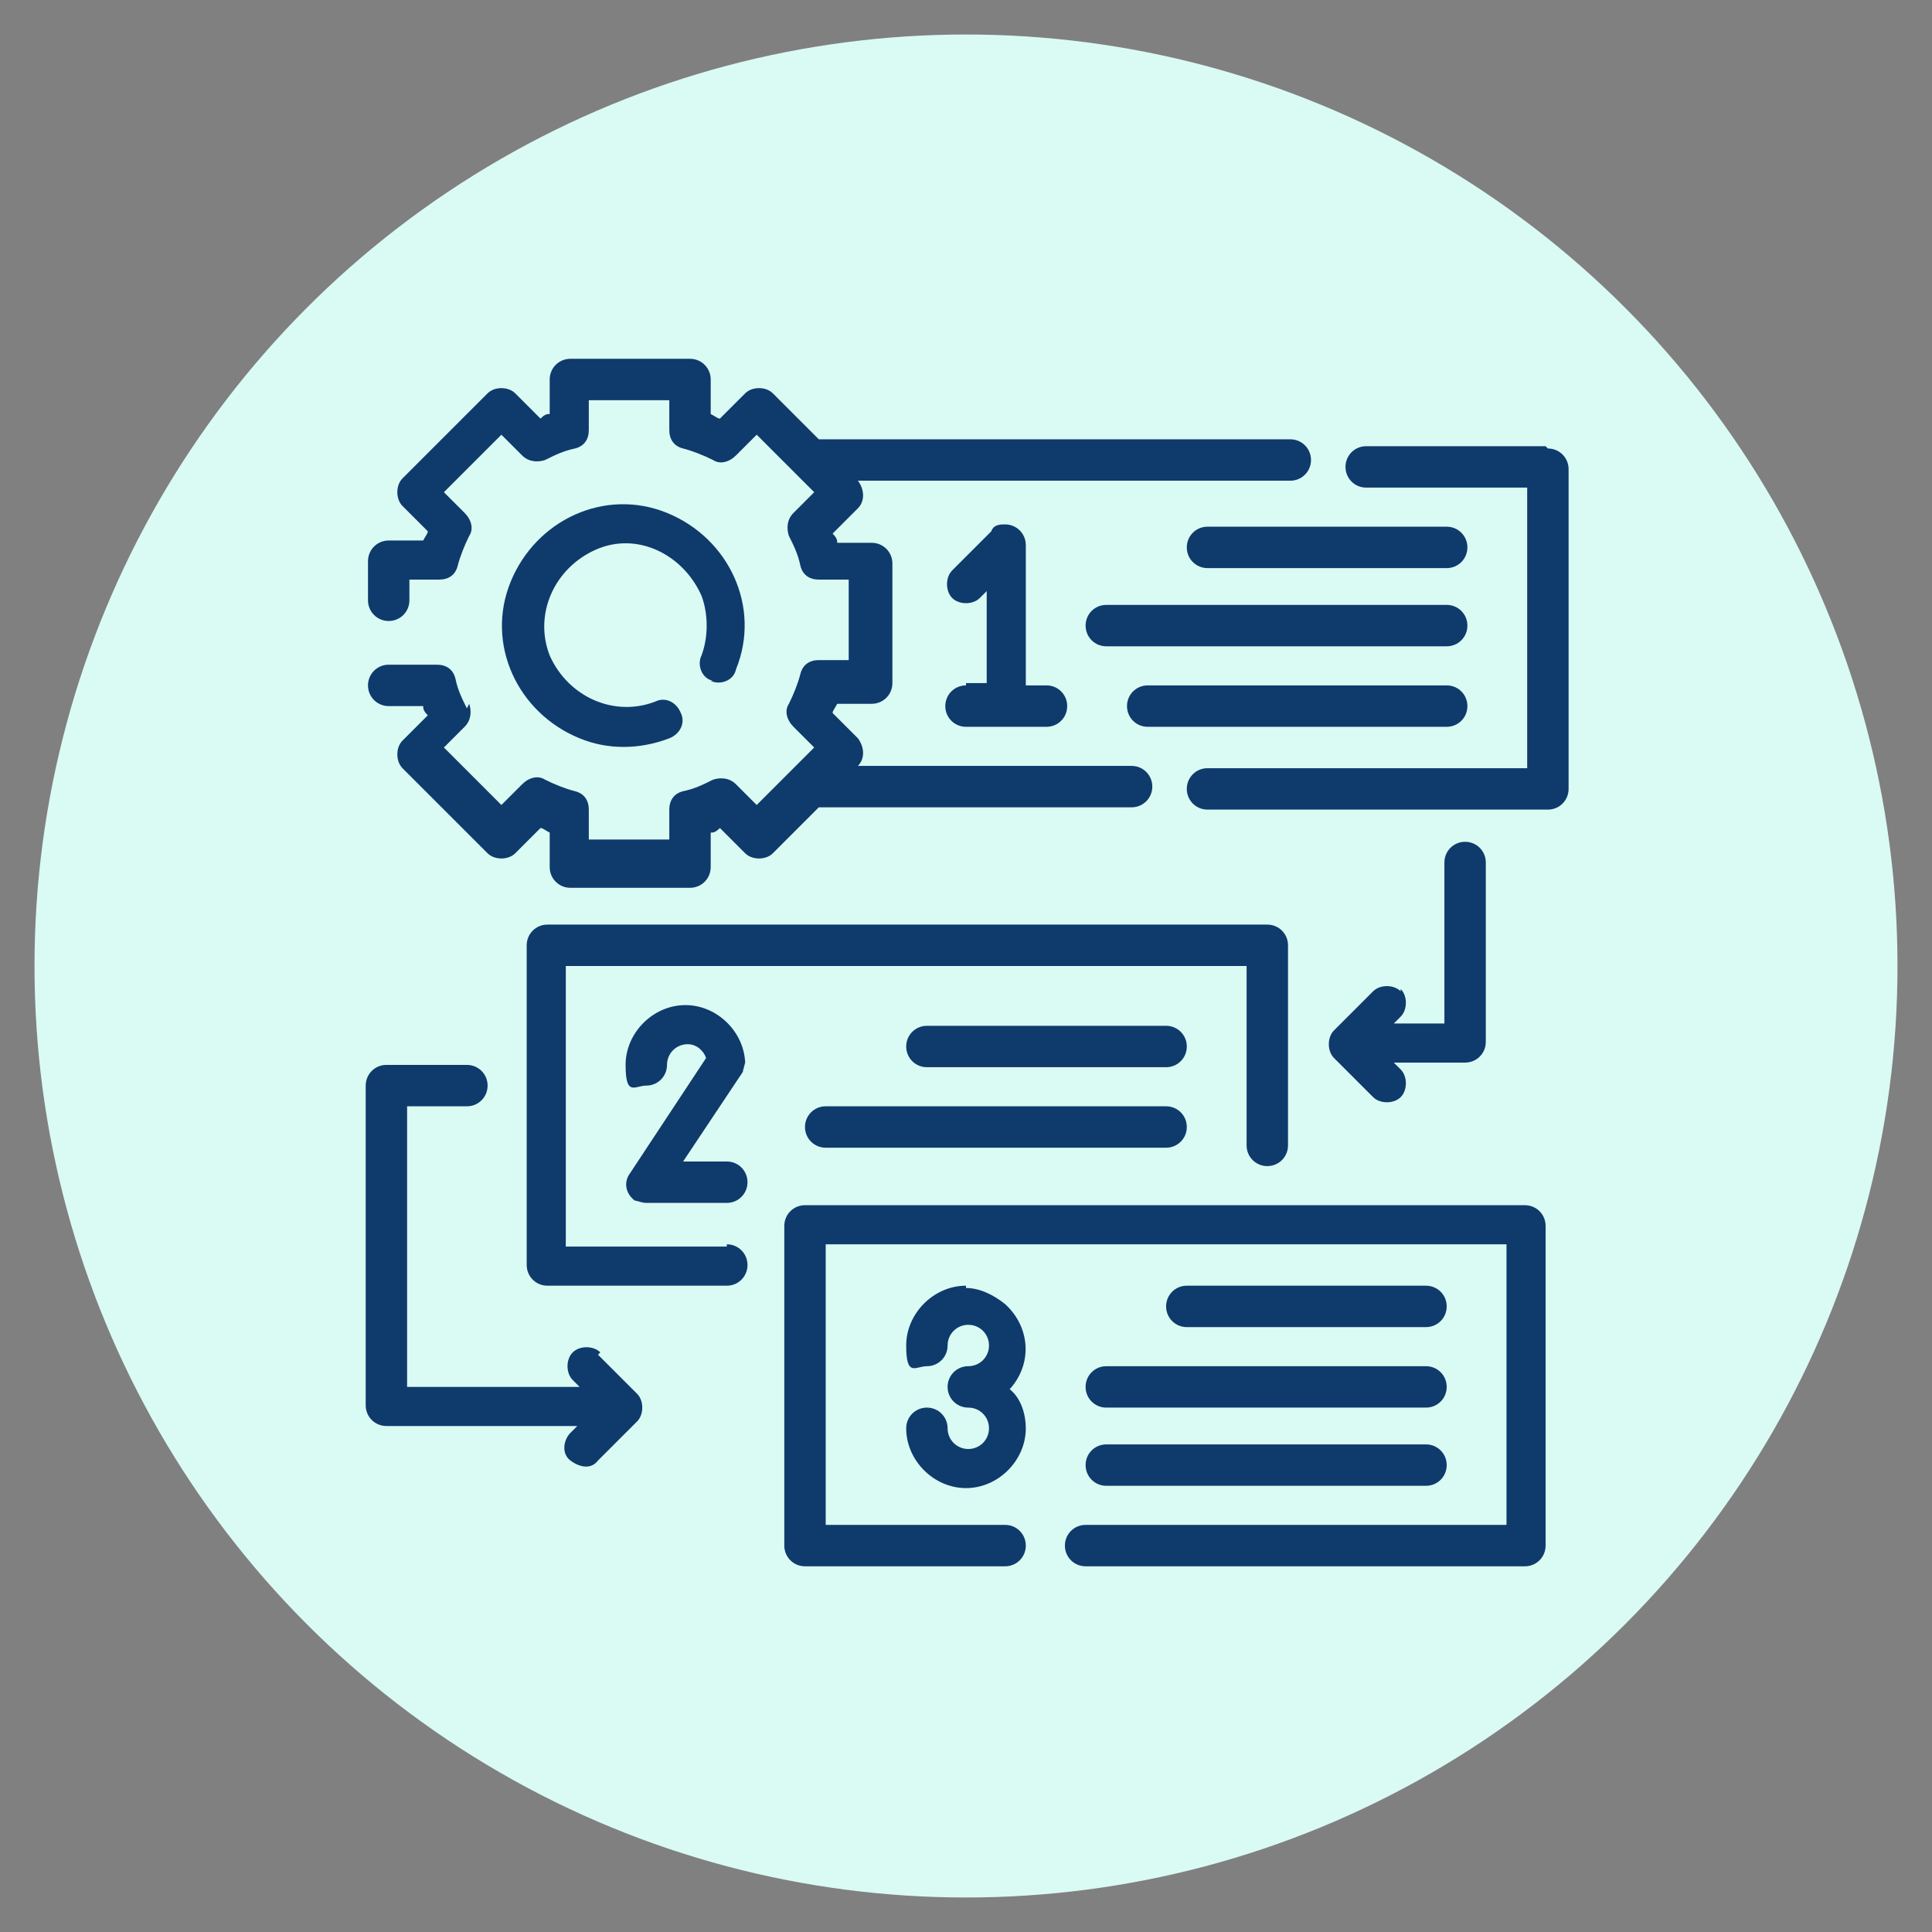
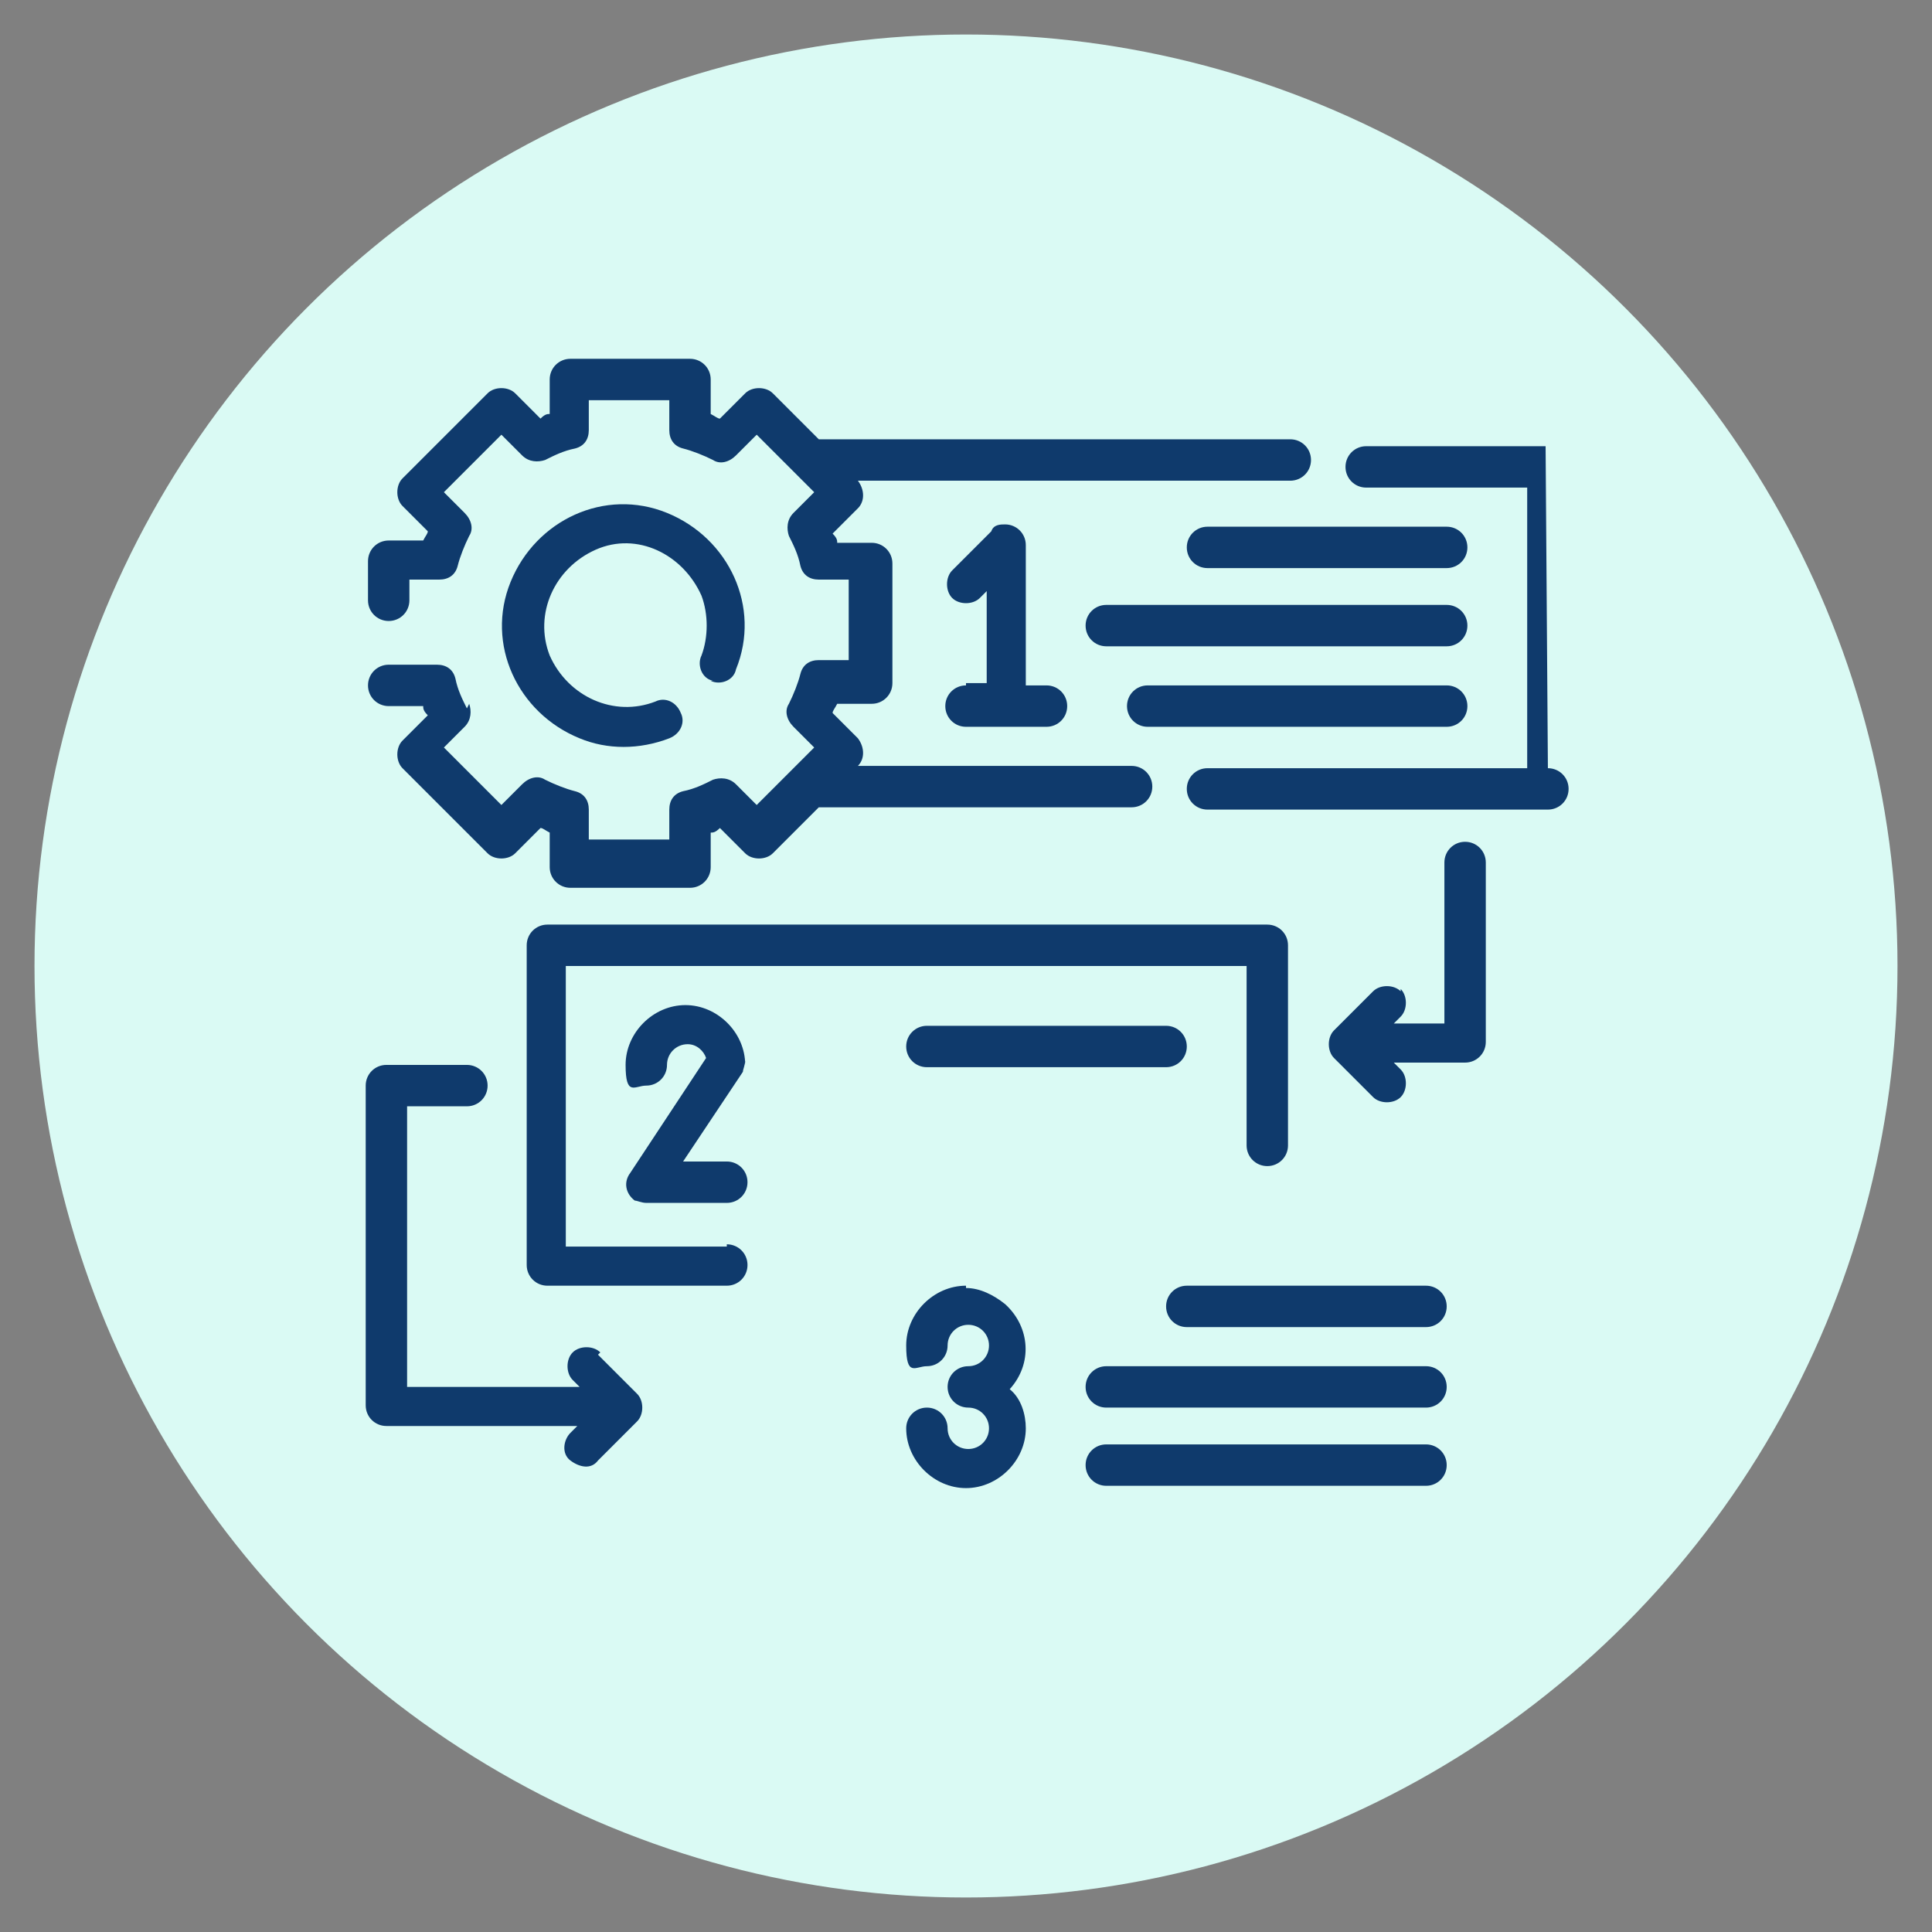
<svg xmlns="http://www.w3.org/2000/svg" id="Layer_1" width="84" height="84" version="1.1" viewBox="0 0 84 84">
  <rect x="0" y="0" width="84" height="84" fill="#808080" stroke="none" />
  <defs>
    <style>
      .st0 {
        fill: #dafaf4;
      }

      .st1 {
        fill: #0f3a6c;
      }
    </style>
  </defs>
  <circle class="st0" cx="42" cy="42" r="40.5" />
  <g id="Outline">
    <g>
-       <path class="st1" d="M67.2,19.4h-7.8c-.5,0-.9.4-.9.9s.4.9.9.9h7v12.2h-13.9c-.5,0-.9.4-.9.9s.4.9.9.9h14.8c.5,0,.9-.4.9-.9v-13.9c0-.5-.4-.9-.9-.9Z" />
+       <path class="st1" d="M67.2,19.4h-7.8c-.5,0-.9.4-.9.9s.4.9.9.9h7v12.2h-13.9c-.5,0-.9.4-.9.9s.4.9.9.9h14.8c.5,0,.9-.4.9-.9c0-.5-.4-.9-.9-.9Z" />
      <path class="st1" d="M31.6,54.2h-7v-12.2h29.6v7.8c0,.5.4.9.9.9s.9-.4.9-.9v-8.7c0-.5-.4-.9-.9-.9h-31.3c-.5,0-.9.4-.9.9v13.9c0,.5.4.9.9.9h7.8c.5,0,.9-.4.9-.9s-.4-.9-.9-.9Z" />
-       <path class="st1" d="M66.3,52.4h-31.3c-.5,0-.9.4-.9.9v13.9c0,.5.4.9.9.9h8.7c.5,0,.9-.4.9-.9s-.4-.9-.9-.9h-7.8v-12.2h29.6v12.2h-18.3c-.5,0-.9.4-.9.9s.4.9.9.9h19.1c.5,0,.9-.4.9-.9v-13.9c0-.5-.4-.9-.9-.9Z" />
      <path class="st1" d="M20.3,30.8c-.2-.4-.4-.8-.5-1.3-.1-.4-.4-.6-.8-.6h-2.1c-.5,0-.9.4-.9.9s.4.9.9.9h1.5c0,.1,0,.2.2.4l-1.1,1.1c-.3.3-.3.9,0,1.2l3.7,3.7c.3.3.9.3,1.2,0l1.1-1.1c.1,0,.2.1.4.2v1.5c0,.5.4.9.9.9h5.2c.5,0,.9-.4.9-.9v-1.5c.1,0,.2,0,.4-.2l1.1,1.1c.3.3.9.3,1.2,0l2-2h13.6c.5,0,.9-.4.9-.9s-.4-.9-.9-.9h-11.9c.3-.3.3-.8,0-1.2l-1.1-1.1c0-.1.1-.2.2-.4h1.5c.5,0,.9-.4.9-.9v-5.2c0-.5-.4-.9-.9-.9h-1.5c0-.1,0-.2-.2-.4l1.1-1.1c.3-.3.3-.8,0-1.2h18.8c.5,0,.9-.4.9-.9s-.4-.9-.9-.9h-20.5l-2-2c-.3-.3-.9-.3-1.2,0l-1.1,1.1c-.1,0-.2-.1-.4-.2v-1.5c0-.5-.4-.9-.9-.9h-5.2c-.5,0-.9.4-.9.9v1.5c-.1,0-.2,0-.4.2l-1.1-1.1c-.3-.3-.9-.3-1.2,0l-3.7,3.7c-.3.3-.3.9,0,1.2l1.1,1.1c0,.1-.1.2-.2.4h-1.5c-.5,0-.9.4-.9.9v1.7c0,.5.4.9.9.9s.9-.4.9-.9v-.9h1.3c.4,0,.7-.2.8-.6.1-.4.3-.9.5-1.3.2-.3.1-.7-.2-1l-.9-.9,2.5-2.5.9.9c.3.3.7.3,1,.2.4-.2.8-.4,1.3-.5.4-.1.6-.4.6-.8v-1.3h3.5v1.3c0,.4.2.7.6.8.4.1.9.3,1.3.5.3.2.7.1,1-.2l.9-.9,2.5,2.5-.9.9c-.3.3-.3.7-.2,1,.2.4.4.8.5,1.3.1.4.4.6.8.6h1.3v3.5h-1.3c-.4,0-.7.2-.8.6-.1.4-.3.9-.5,1.3-.2.3-.1.7.2,1l.9.9-2.5,2.5-.9-.9c-.3-.3-.7-.3-1-.2-.4.2-.8.4-1.3.5-.4.1-.6.4-.6.8v1.3h-3.5v-1.3c0-.4-.2-.7-.6-.8-.4-.1-.9-.3-1.3-.5-.3-.2-.7-.1-1,.2l-.9.9-2.5-2.5.9-.9c.3-.3.3-.7.2-1Z" />
      <path class="st1" d="M30.9,29.6c.4.2,1,0,1.1-.5,0,0,0,0,0,0,1.1-2.7-.3-5.7-3-6.8-2.7-1.1-5.7.3-6.8,3-1.1,2.7.3,5.7,3,6.8,1.2.5,2.6.5,3.9,0,.5-.2.7-.7.5-1.1-.2-.5-.7-.7-1.1-.5,0,0,0,0,0,0-1.8.7-3.8-.2-4.6-2-.7-1.8.2-3.8,2-4.6s3.8.2,4.6,2c.3.8.3,1.8,0,2.6-.2.4,0,1,.5,1.1Z" />
      <path class="st1" d="M42,29.8c-.5,0-.9.4-.9.9s.4.9.9.9h3.5c.5,0,.9-.4.9-.9s-.4-.9-.9-.9h-.9v-6.1c0-.5-.4-.9-.9-.9-.2,0-.5,0-.6.3l-1.7,1.7c-.3.3-.3.9,0,1.2.3.3.9.3,1.2,0l.3-.3v4h-.9Z" />
      <path class="st1" d="M62.9,22.9h-10.4c-.5,0-.9.4-.9.9s.4.9.9.9h10.4c.5,0,.9-.4.9-.9s-.4-.9-.9-.9Z" />
      <path class="st1" d="M62.9,26.3h-14.8c-.5,0-.9.4-.9.9s.4.9.9.9h14.8c.5,0,.9-.4.9-.9s-.4-.9-.9-.9Z" />
      <path class="st1" d="M62.9,29.8h-13c-.5,0-.9.4-.9.9s.4.9.9.9h13c.5,0,.9-.4.9-.9s-.4-.9-.9-.9Z" />
      <path class="st1" d="M60.9,43.1c-.3-.3-.9-.3-1.2,0l-1.7,1.7c-.3.3-.3.9,0,1.2l1.7,1.7c.3.3.9.3,1.2,0,.3-.3.3-.9,0-1.2l-.3-.3h3.1c.5,0,.9-.4.9-.9v-7.8c0-.5-.4-.9-.9-.9s-.9.4-.9.9v7h-2.2l.3-.3c.3-.3.3-.9,0-1.2Z" />
      <path class="st1" d="M26.1,58.8c-.3-.3-.9-.3-1.2,0-.3.3-.3.9,0,1.2l.3.3h-7.5v-12.2h2.6c.5,0,.9-.4.9-.9s-.4-.9-.9-.9h-3.5c-.5,0-.9.4-.9.9v13.9c0,.5.4.9.9.9h8.3l-.3.3c-.3.3-.4.9,0,1.2s.9.4,1.2,0c0,0,0,0,0,0l1.7-1.7c.3-.3.3-.9,0-1.2l-1.7-1.7Z" />
      <path class="st1" d="M32.4,46.3c0-1.4-1.2-2.6-2.6-2.6s-2.6,1.2-2.6,2.6.4.9.9.9.9-.4.9-.9c0-.5.4-.9.9-.9.4,0,.7.3.8.6l-3.3,5c-.3.4-.2.9.2,1.2.1,0,.3.1.5.1h3.5c.5,0,.9-.4.9-.9s-.4-.9-.9-.9h-1.9l2.6-3.9c0-.1.1-.3.1-.5Z" />
      <path class="st1" d="M50.7,44.6h-10.4c-.5,0-.9.4-.9.9s.4.9.9.9h10.4c.5,0,.9-.4.9-.9s-.4-.9-.9-.9Z" />
-       <path class="st1" d="M50.7,48.1h-14.8c-.5,0-.9.4-.9.9s.4.9.9.9h14.8c.5,0,.9-.4.9-.9s-.4-.9-.9-.9Z" />
      <path class="st1" d="M42,55.9c-1.4,0-2.6,1.2-2.6,2.6s.4.9.9.9.9-.4.9-.9.4-.9.9-.9.9.4.9.9-.4.9-.9.9-.9.4-.9.9.4.9.9.9.9.4.9.9-.4.9-.9.9-.9-.4-.9-.9-.4-.9-.9-.9-.9.4-.9.9c0,1.4,1.2,2.6,2.6,2.6,1.4,0,2.6-1.2,2.6-2.6,0-.6-.2-1.3-.7-1.7,1-1.1.9-2.7-.2-3.7-.5-.4-1.1-.7-1.7-.7Z" />
      <path class="st1" d="M62,57.7c.5,0,.9-.4.9-.9s-.4-.9-.9-.9h-10.4c-.5,0-.9.4-.9.9s.4.9.9.9h10.4Z" />
      <path class="st1" d="M47.2,60.3c0,.5.4.9.9.9h13.9c.5,0,.9-.4.9-.9s-.4-.9-.9-.9h-13.9c-.5,0-.9.4-.9.9Z" />
      <path class="st1" d="M48.1,64.6h13.9c.5,0,.9-.4.9-.9s-.4-.9-.9-.9h-13.9c-.5,0-.9.4-.9.9s.4.9.9.9Z" />
    </g>
  </g>
</svg>